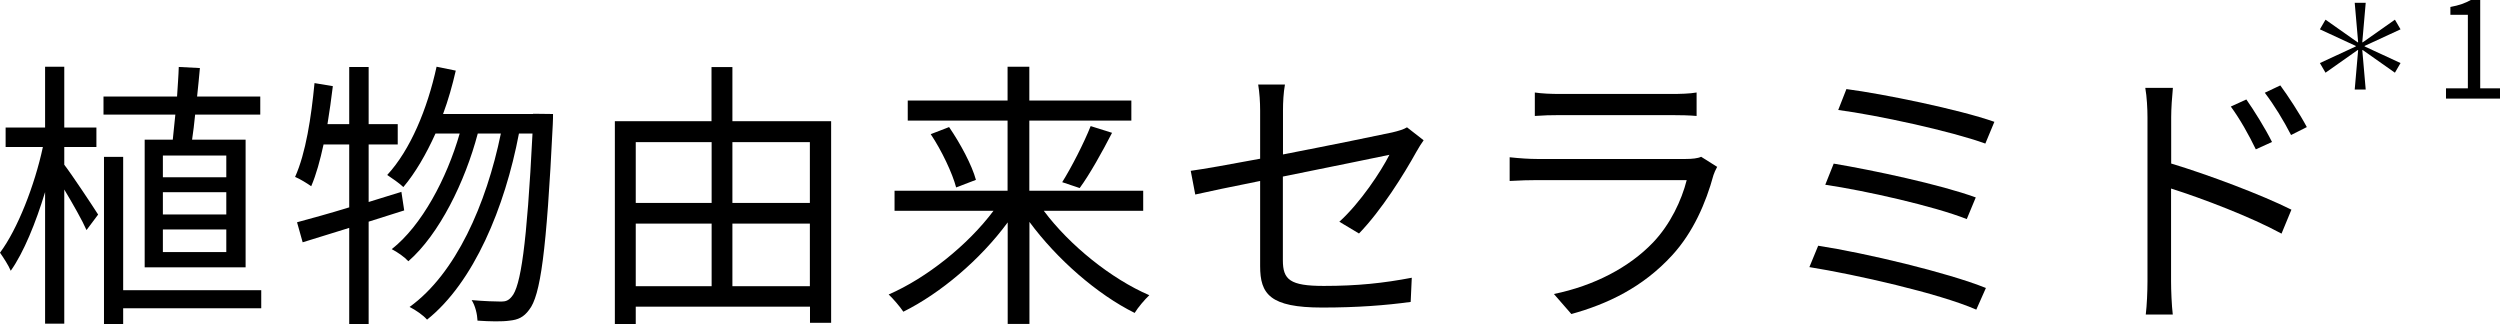
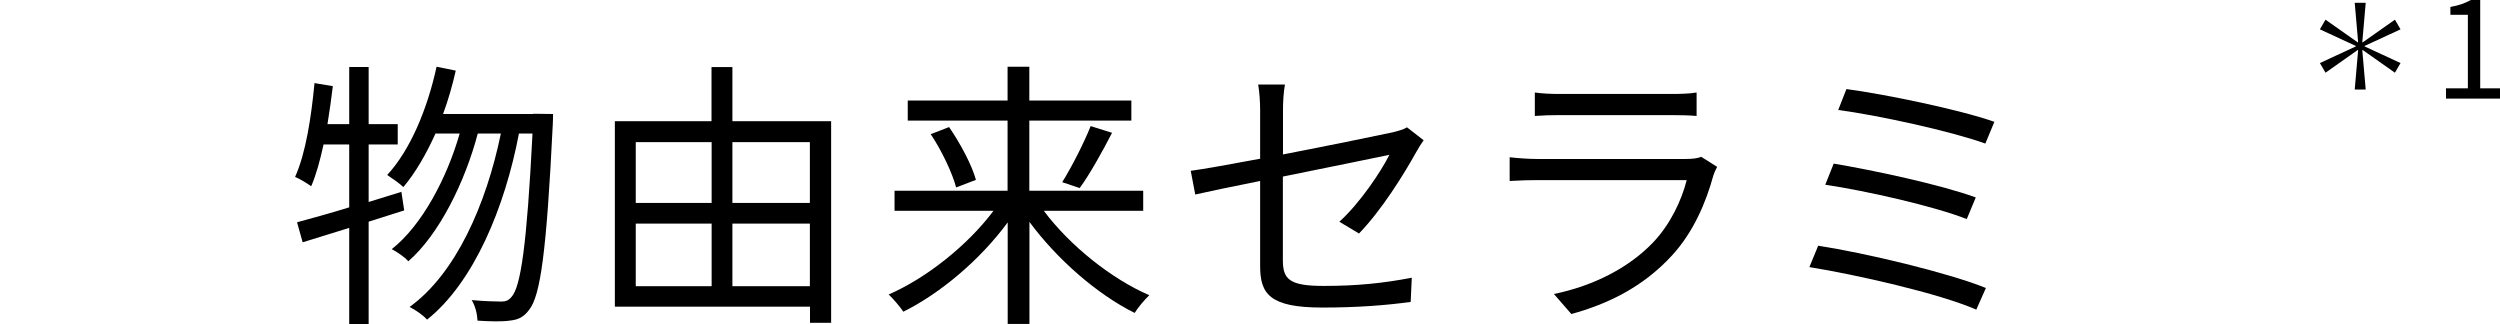
<svg xmlns="http://www.w3.org/2000/svg" id="_レイヤー_2" data-name="レイヤー 2" viewBox="0 0 204.6 26.53">
  <g id="_レイヤー_1-2" data-name="レイヤー 1">
    <g>
-       <path d="m5.26,13.48c.65.85,2.38,3.46,2.77,4.08l-.95,1.27c-.32-.74-1.13-2.17-1.82-3.32v10.98h-1.57v-10.77c-.76,2.51-1.75,4.94-2.81,6.44-.18-.44-.6-1.08-.88-1.48,1.43-1.91,2.84-5.51,3.51-8.65H.46v-1.59h3.23v-4.98h1.57v4.98h2.63v1.59h-2.63v1.45Zm8.88-2.05c.07-.62.14-1.32.21-2.05h-5.88v-1.48h6.02c.05-.83.12-1.68.14-2.42l1.73.09c-.07.74-.14,1.52-.23,2.33h5.17v1.48h-5.33c-.07.74-.16,1.43-.25,2.05h4.38v10.45h-8.26v-10.45h2.31Zm7.24,13.8h-11.3v1.31h-1.57v-13.7h1.57v10.91h11.3v1.48Zm-2.86-12.5h-5.19v1.78h5.19v-1.78Zm0,3h-5.19v1.82h5.19v-1.82Zm0,3.05h-5.19v1.85h5.19v-1.85Z" />
      <path d="m30.17,18.14v8.4h-1.59v-7.89c-1.36.42-2.68.83-3.81,1.18l-.46-1.64c1.18-.32,2.65-.72,4.27-1.22v-5.15h-2.1c-.28,1.29-.6,2.47-1.01,3.42-.3-.21-.95-.62-1.32-.76.88-1.96,1.32-4.87,1.59-7.68l1.5.25c-.12,1.04-.28,2.1-.44,3.11h1.78v-4.68h1.59v4.68h2.38v1.66h-2.38v4.71l2.68-.83.23,1.52-2.91.92Zm15.09-8.81s0,.65-.02.85c-.51,10.45-1.01,14.03-1.94,15.18-.44.6-.9.81-1.59.88-.62.09-1.62.07-2.63,0-.02-.51-.18-1.22-.48-1.68,1.04.09,1.96.12,2.42.12.37,0,.6-.09.85-.39.74-.81,1.25-4.22,1.71-13.36h-1.11c-1.15,6.04-3.69,12.18-7.52,15.23-.32-.37-.92-.78-1.43-1.04,3.78-2.72,6.28-8.4,7.47-14.19h-1.89c-1.04,3.95-3.16,8.26-5.68,10.45-.32-.35-.88-.74-1.36-.99,2.45-1.92,4.5-5.77,5.56-9.46h-1.98c-.76,1.68-1.64,3.21-2.63,4.38-.28-.28-.97-.76-1.32-.99,1.89-2.05,3.28-5.38,4.04-8.86l1.57.32c-.28,1.22-.62,2.42-1.04,3.55h7.38v-.02l1.62.02Z" />
-       <path d="m68.02,9.92v16.5h-1.73v-1.32h-14.26v1.43h-1.71V9.92h7.91v-4.43h1.71v4.43h8.07Zm-15.99,1.71v4.98h6.21v-4.98h-6.21Zm0,11.79h6.21v-5.12h-6.21v5.12Zm7.91-11.79v4.98h6.34v-4.98h-6.34Zm6.34,11.79v-5.12h-6.34v5.12h6.34Z" />
+       <path d="m68.02,9.92v16.5h-1.73v-1.32h-14.26h-1.71V9.92h7.91v-4.43h1.71v4.43h8.07Zm-15.99,1.71v4.98h6.21v-4.98h-6.21Zm0,11.79h6.21v-5.12h-6.21v5.12Zm7.91-11.79v4.98h6.34v-4.98h-6.34Zm6.34,11.79v-5.12h-6.34v5.12h6.34Z" />
      <path d="m85.43,17.26c2.1,2.81,5.51,5.56,8.63,6.9-.37.35-.92.99-1.2,1.45-3.07-1.52-6.37-4.41-8.61-7.45v8.35h-1.78v-8.31c-2.24,3.05-5.51,5.81-8.54,7.31-.28-.42-.83-1.06-1.2-1.41,3.09-1.34,6.48-4.04,8.58-6.85h-8.1v-1.64h9.25v-5.74h-8.17v-1.64h8.17v-2.77h1.78v2.77h8.35v1.64h-8.35v5.74h9.32v1.64h-8.14Zm-7.75-6.85c.92,1.34,1.87,3.12,2.19,4.31l-1.62.62c-.3-1.15-1.18-3.02-2.08-4.36l1.5-.58Zm9.25,4.5c.78-1.25,1.78-3.21,2.33-4.59l1.75.55c-.81,1.57-1.82,3.39-2.65,4.52l-1.43-.48Z" />
      <path d="m109.6,18.16c1.73-1.57,3.41-4.11,4.11-5.49-.39.09-4.64.95-8.72,1.78v6.85c0,1.59.58,2.1,3.35,2.1s4.89-.23,7.2-.67l-.09,1.98c-2.05.28-4.36.46-7.24.46-4.29,0-5.08-1.11-5.08-3.39v-6.97c-2.33.46-4.38.9-5.31,1.11l-.37-1.94c1.04-.14,3.23-.53,5.68-.99v-3.95c0-.69-.05-1.45-.16-2.12h2.19c-.12.67-.16,1.45-.16,2.12v3.6c3.92-.76,7.96-1.59,8.93-1.8.51-.12.95-.25,1.22-.42l1.36,1.06c-.16.23-.42.62-.58.92-1.06,1.91-2.86,4.8-4.71,6.71l-1.62-.97Z" />
      <path d="m140.53,13.66c-.12.21-.25.51-.3.67-.62,2.28-1.66,4.68-3.37,6.55-2.42,2.65-5.33,4.01-8.26,4.82l-1.43-1.64c3.28-.67,6.16-2.17,8.12-4.22,1.41-1.48,2.33-3.44,2.75-5.1h-12.25c-.55,0-1.43.02-2.24.07v-1.94c.83.09,1.62.14,2.24.14h12.16c.53,0,1.01-.05,1.27-.18l1.32.83Zm-14.93-6.09c.6.09,1.34.12,2.08.12h9.07c.74,0,1.55-.02,2.1-.12v1.92c-.55-.05-1.34-.07-2.12-.07h-9.04c-.72,0-1.45.02-2.08.07v-1.92Z" />
      <path d="m162.53,23.56l-.79,1.78c-3.07-1.34-9.92-2.88-13.66-3.48l.72-1.75c3.88.6,10.57,2.19,13.73,3.46Zm-.83-7.41l-.74,1.78c-2.68-1.06-8.31-2.33-11.58-2.81l.69-1.73c3.16.53,8.74,1.71,11.63,2.77Zm1.52-6.18l-.74,1.78c-2.81-1.02-8.86-2.33-12.04-2.75l.67-1.71c3,.39,9.21,1.66,12.11,2.68Z" />
-       <path d="m177.68,13.38c3.05.92,7.41,2.56,9.85,3.78l-.81,1.96c-2.49-1.36-6.48-2.88-9.04-3.69v7.59c0,.74.05,1.98.14,2.72h-2.21c.09-.74.14-1.87.14-2.72v-13.43c0-.65-.05-1.68-.18-2.4h2.26c-.07.72-.14,1.71-.14,2.4v3.78Zm6.94-1.15c-.58-1.2-1.29-2.47-2.05-3.51l1.27-.58c.6.85,1.57,2.4,2.1,3.48l-1.32.6Zm2.88-1.18c-.62-1.2-1.36-2.42-2.15-3.46l1.27-.6c.6.81,1.61,2.35,2.17,3.41l-1.29.65Z" />
    </g>
    <g>
      <path d="m192.71.23h.9l-.28,3.22.03.02,2.64-1.86.46.79-2.94,1.36v.04l2.94,1.36-.46.79-2.64-1.86-.03.02.28,3.22h-.9l.28-3.22-.03-.02-2.64,1.86-.46-.79,2.94-1.36v-.04l-2.94-1.36.46-.79,2.64,1.86.03-.02-.28-3.22Z" />
      <path d="m200.18,7.23h1.79V1.21h-1.43v-.64c.71-.13,1.23-.32,1.67-.57h.77v7.23h1.62v.84h-4.42v-.84Z" />
    </g>
  </g>
</svg>